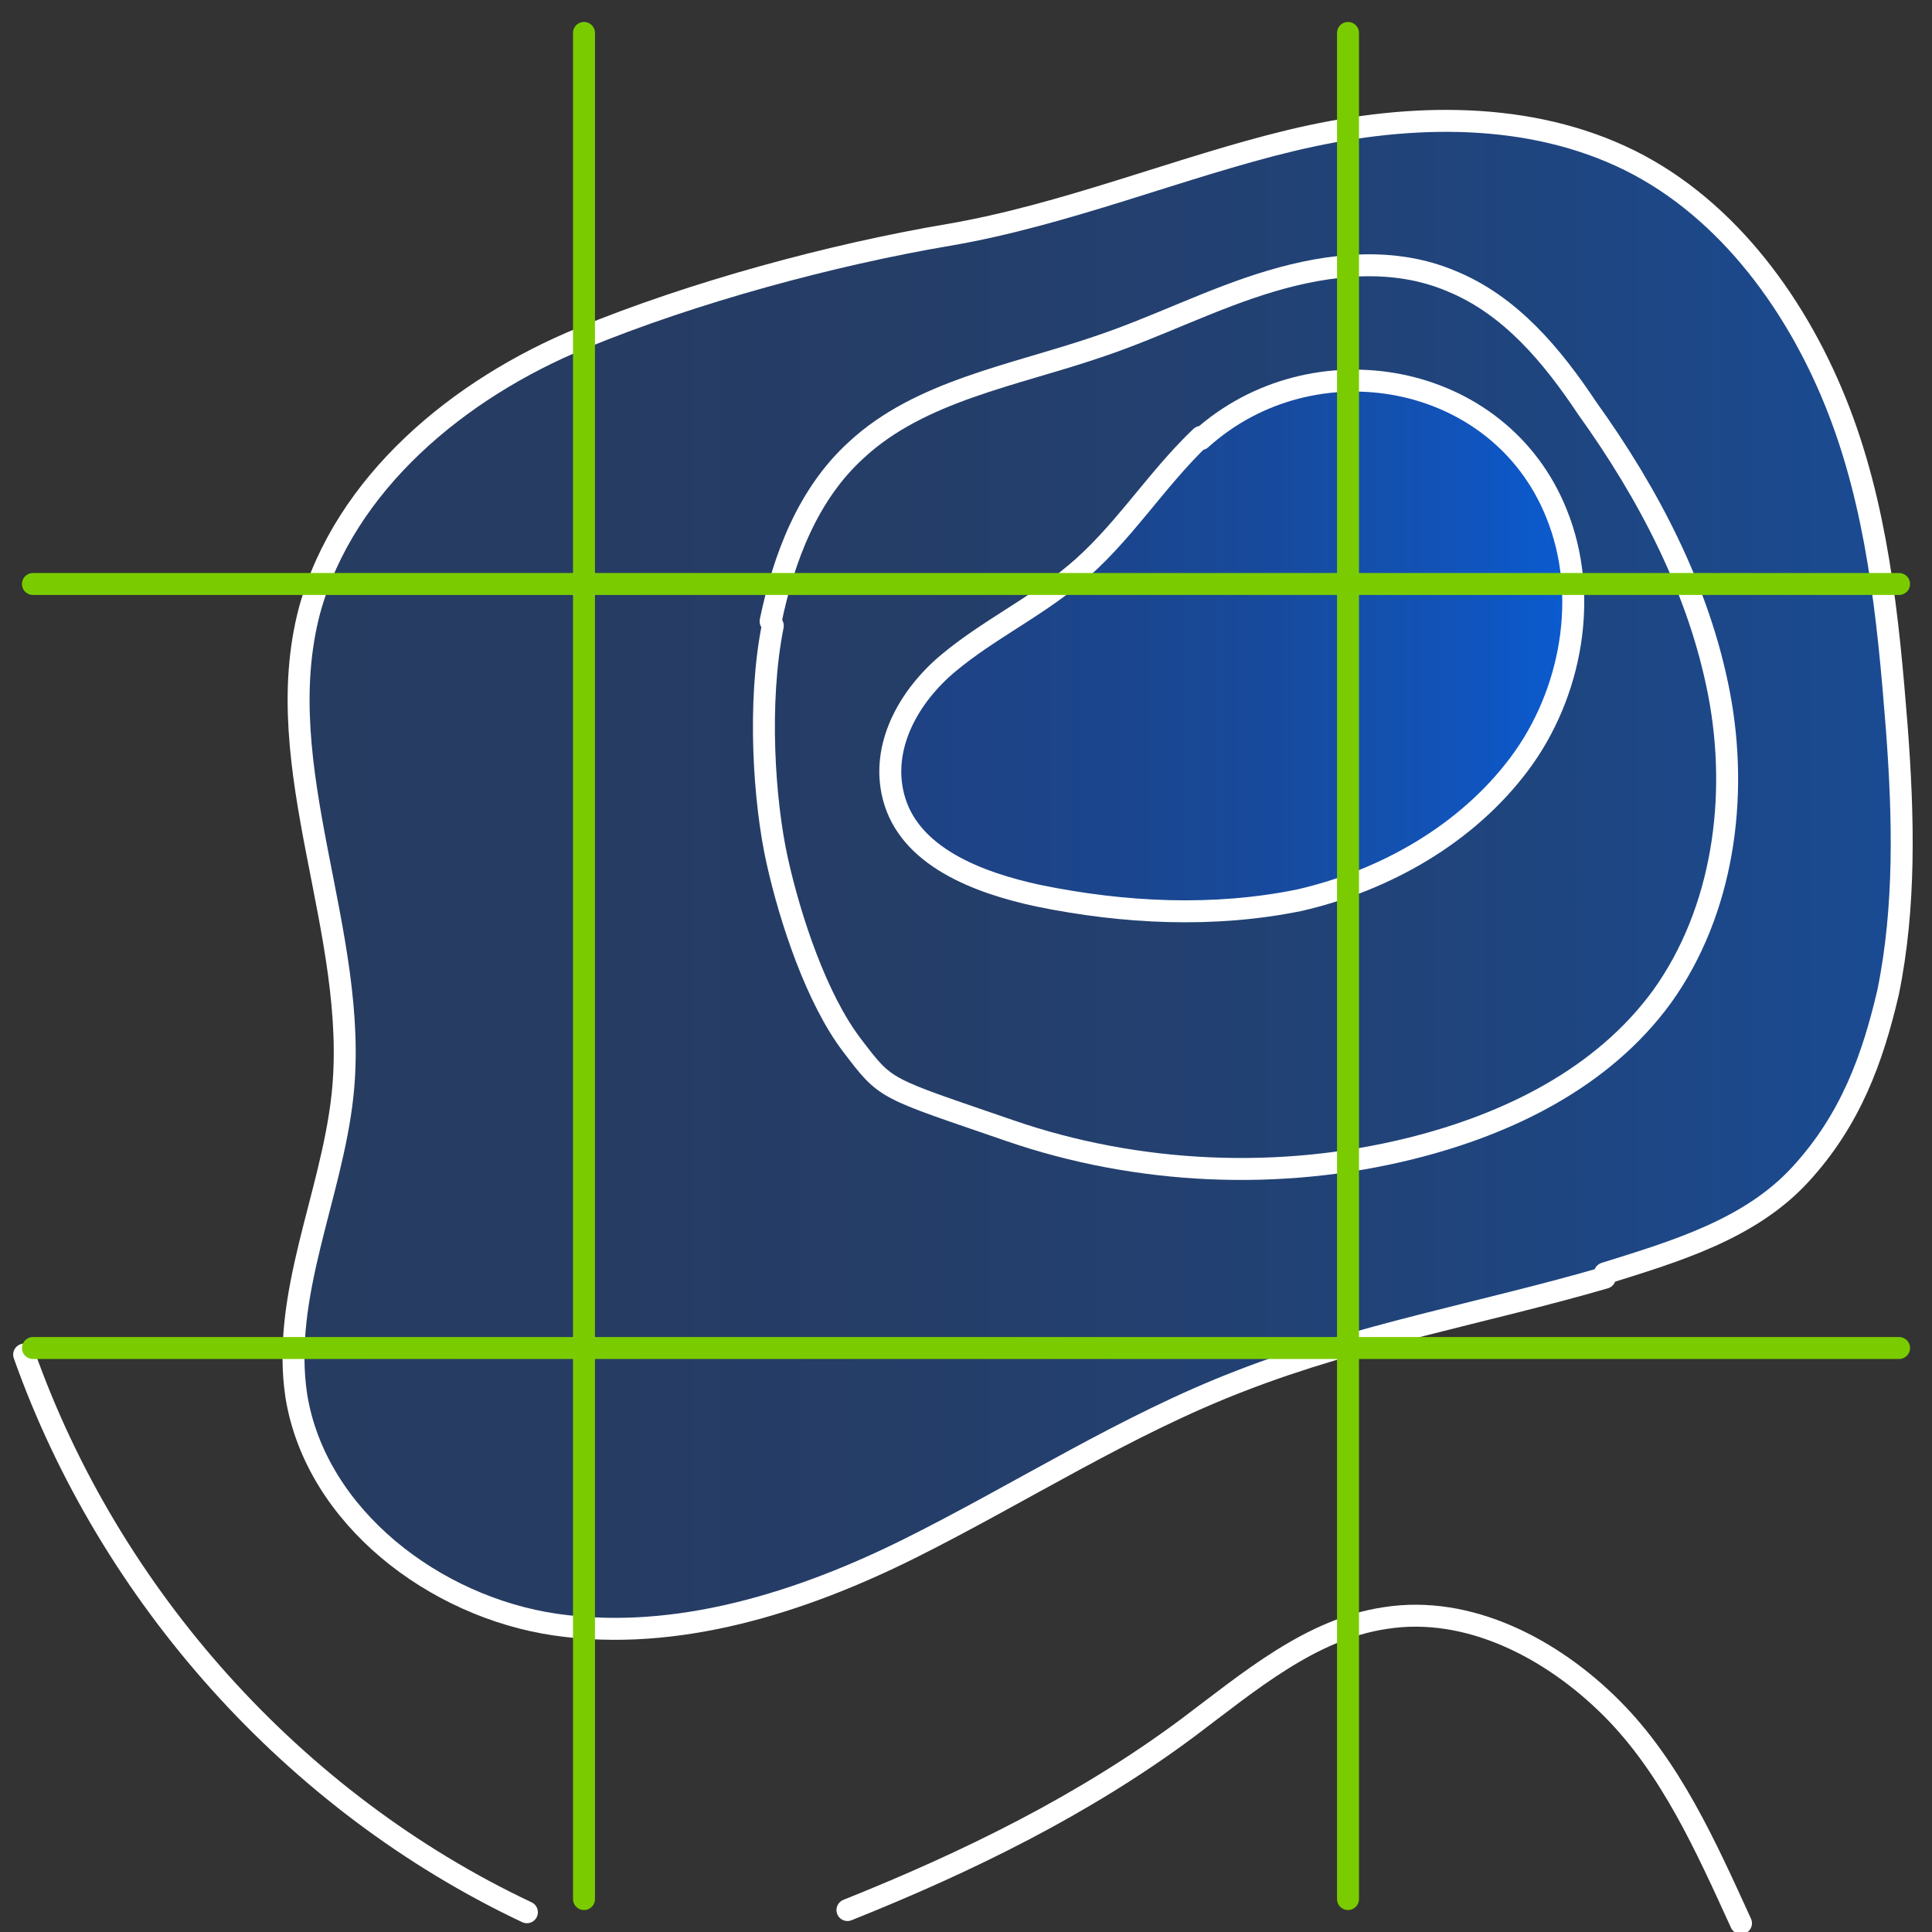
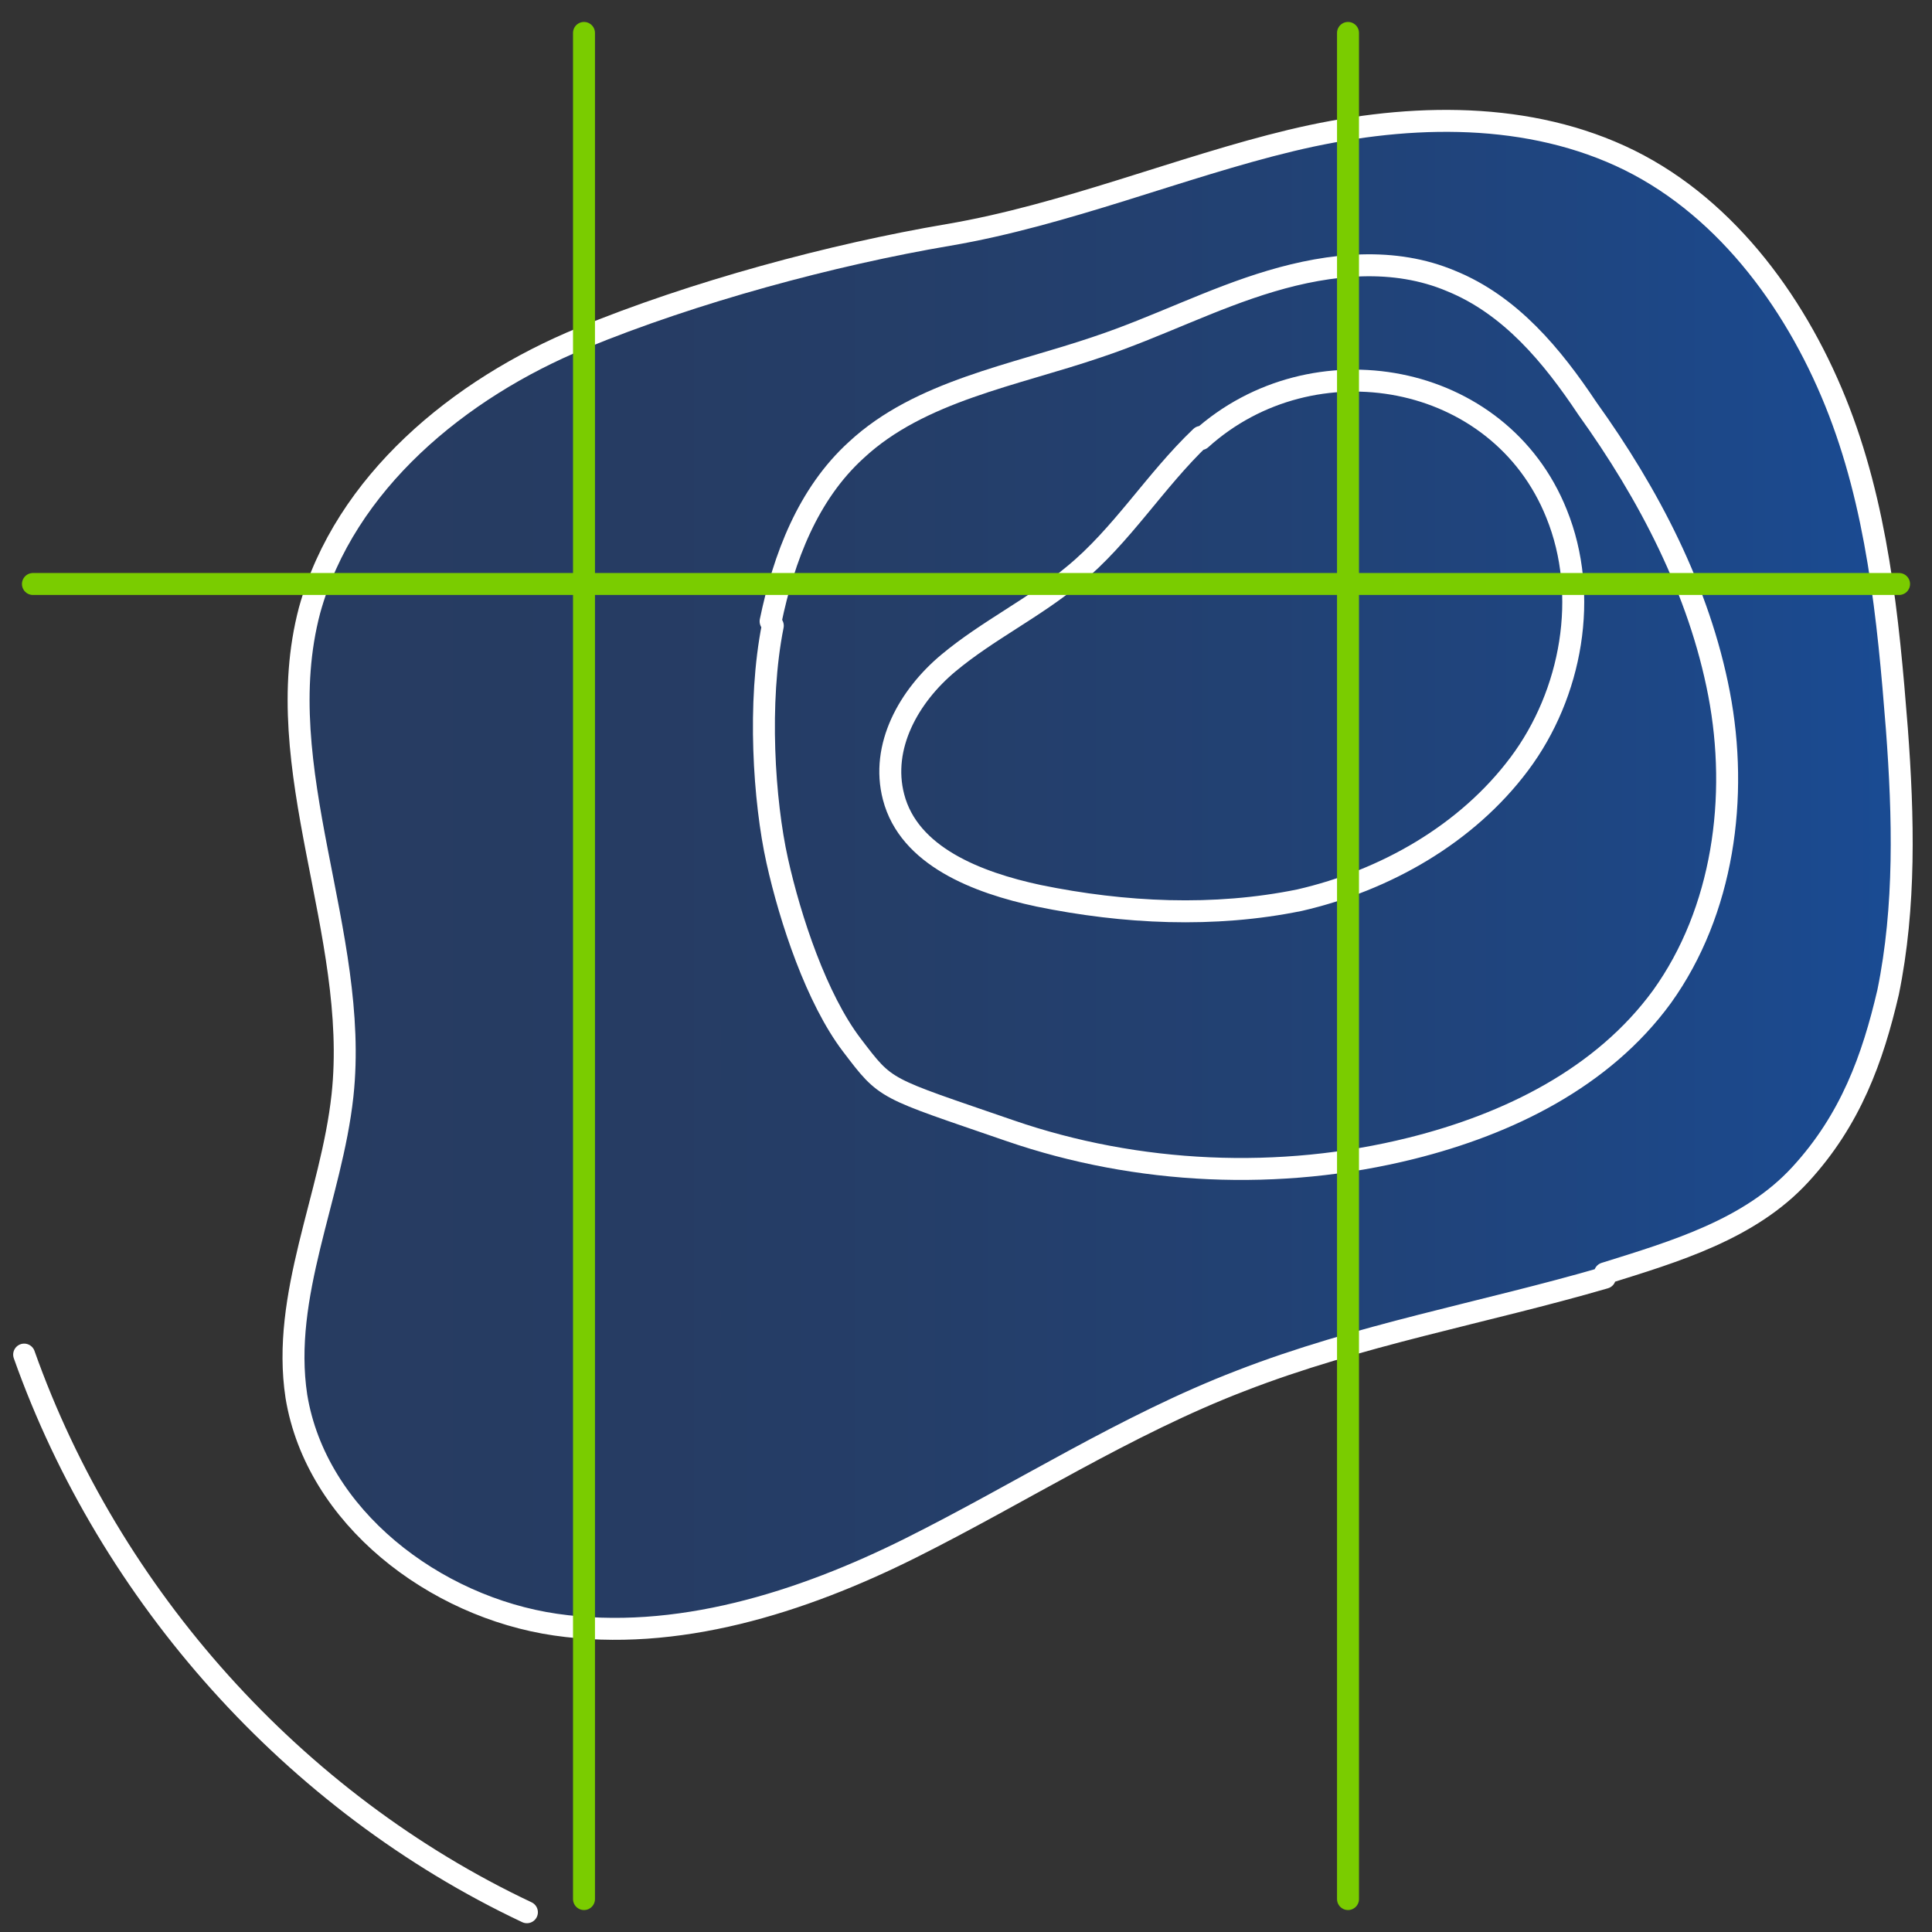
<svg xmlns="http://www.w3.org/2000/svg" xmlns:xlink="http://www.w3.org/1999/xlink" id="Layer_1" version="1.1" viewBox="0 0 88 88">
  <rect x="0" y="0" width="88" height="88" fill="#333333" stroke="none" />
  <defs>
    <style>
      .st0 {
        fill: url(#linear-gradient1);
        opacity: .7;
      }

      .st0, .st1 {
        isolation: isolate;
      }

      .st1 {
        fill: url(#linear-gradient);
        opacity: .5;
      }

      .st2 {
        stroke: #fff;
      }

      .st2, .st3 {
        fill: none;
        stroke-linecap: round;
        stroke-linejoin: round;
      }

      .st3 {
        stroke: #7acc00;
      }
    </style>
    <linearGradient id="linear-gradient" x1="13.3" y1="39.8" x2="86.5" y2="39.8" gradientUnits="userSpaceOnUse">
      <stop offset="0" stop-color="#1c4590" />
      <stop offset=".2" stop-color="#1a4694" />
      <stop offset=".4" stop-color="#174aa0" />
      <stop offset=".6" stop-color="#1250b4" />
      <stop offset=".8" stop-color="#0b59d0" />
      <stop offset="1" stop-color="#0264f4" />
      <stop offset="1" stop-color="#0068ff" />
    </linearGradient>
    <linearGradient id="linear-gradient1" x1="40.5" y1="29.4" x2="71.6" y2="29.4" xlink:href="#linear-gradient" />
  </defs>
  <path class="st1" d="M73.1,58c3.2-1,6.6-2,8.9-4.5s3.3-5.3,4-8.3c.8-3.9.7-8,.4-12-.4-5.1-.9-10.2-2.8-14.9s-5.2-9.1-9.8-11.2c-4.6-2.1-10-1.9-15-.7s-10.3,3.4-15.6,4.3-11.6,2.6-16.7,4.7c-5.6,2.3-10.8,6.6-12.4,12.4-1.9,7.2,2.3,14.7,1.5,22.1-.5,4.6-2.8,9.1-2.1,13.7.9,5.5,6.3,9.6,11.8,10.4s11.2-1,16.2-3.5,9.8-5.6,15-7.6c5.4-2.1,11.1-3.1,16.6-4.7Z" />
  <path class="st2" d="M35.1,28.3c.6-2.9,1.7-5.8,3.9-7.8,2.9-2.7,7.2-3.4,11-4.7,2.7-.9,5.2-2.2,7.9-3s5.6-1.1,8.2,0c2.7,1.1,4.6,3.4,6.2,5.8,2.8,3.9,5.1,8.3,6,13s.2,9.9-2.6,13.8c-2.7,3.7-7,5.8-11.4,6.9-6,1.5-12.5,1.2-18.3-.8s-5.6-1.8-7.2-3.9-2.8-5.7-3.4-8.4-.9-7.2-.2-10.7Z" />
-   <path class="st0" d="M54.7,19.9c-2.1,2-3.6,4.5-5.8,6.3-1.8,1.5-3.9,2.5-5.7,4s-3.1,3.8-2.5,6.1c.7,2.7,3.8,3.9,6.6,4.5,3.9.8,8,1,11.9.2,3.9-.9,7.6-3,10-6.2s3.2-7.7,1.7-11.4c-2.6-6.5-11.1-8-16.2-3.4Z" />
  <path class="st2" d="M54.7,19.9c-2.1,2-3.6,4.5-5.8,6.3-1.8,1.5-3.9,2.5-5.7,4s-3.1,3.8-2.5,6.1c.7,2.7,3.8,3.9,6.6,4.5,3.9.8,8,1,11.9.2,3.9-.9,7.6-3,10-6.2s3.2-7.7,1.7-11.4c-2.6-6.5-11.1-8-16.2-3.4Z" />
  <path class="st2" d="M73.1,58c3.2-1,6.6-2,8.9-4.5s3.3-5.3,4-8.3c.8-3.9.7-8,.4-12-.4-5.1-.9-10.2-2.8-14.9s-5.2-9.1-9.8-11.2c-4.6-2.1-10-1.9-15-.7s-10.3,3.4-15.6,4.3-11.6,2.6-16.7,4.7c-5.6,2.3-10.8,6.6-12.4,12.4-1.9,7.2,2.3,14.7,1.5,22.1-.5,4.6-2.8,9.1-2.1,13.7.9,5.5,6.3,9.6,11.8,10.4s11.2-1,16.2-3.5,9.8-5.6,15-7.6c5.4-2.1,11.1-3.1,16.6-4.7Z" />
-   <path class="st2" d="M38.6,87c5.5-2.2,10.8-4.8,15.5-8.3,2.8-2.1,5.6-4.5,9-5,3.8-.6,7.6,1.4,10.3,4.1s4.3,6.3,5.9,9.8" />
  <path class="st2" d="M1.1,61.7c3.9,11,12.3,20.4,22.9,25.4" />
  <g>
    <line class="st3" x1="1.5" y1="26.6" x2="86.5" y2="26.6" />
    <line class="st3" x1="26.6" y1="86.5" x2="26.6" y2="1.5" />
    <line class="st3" x1="61.4" y1="86.5" x2="61.4" y2="1.5" />
-     <line class="st3" x1="1.5" y1="61.4" x2="86.5" y2="61.4" />
  </g>
</svg>